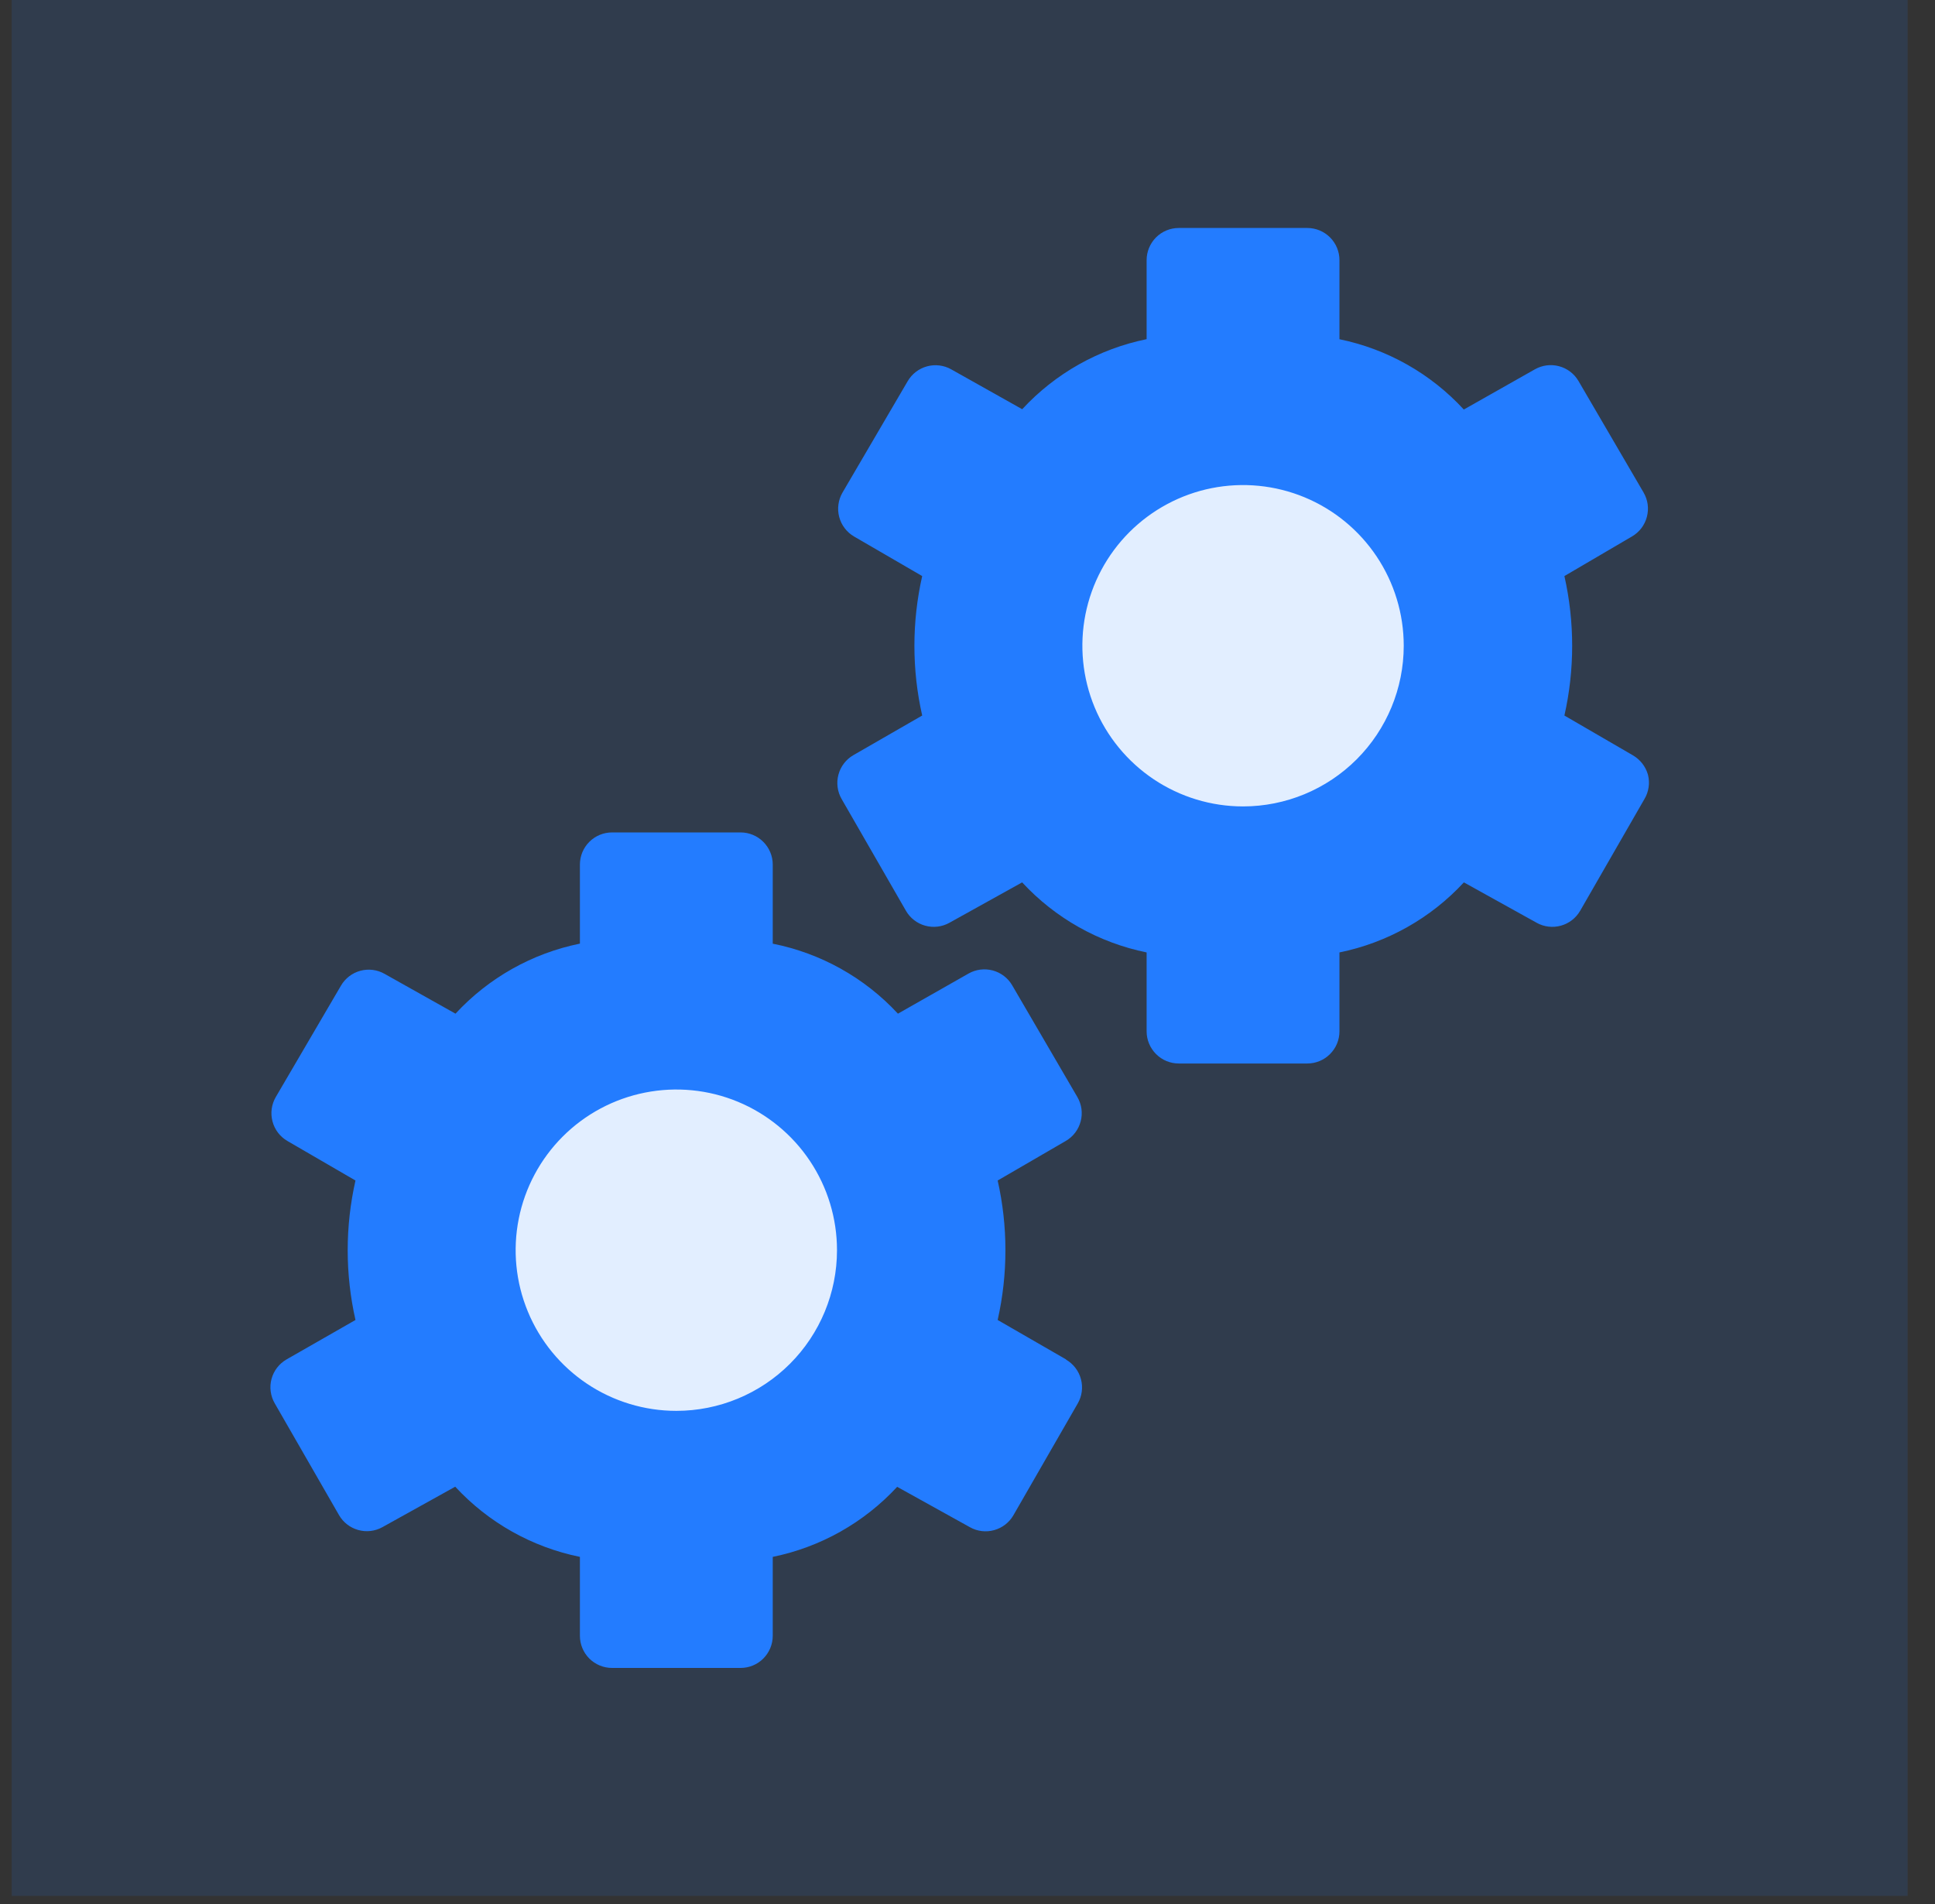
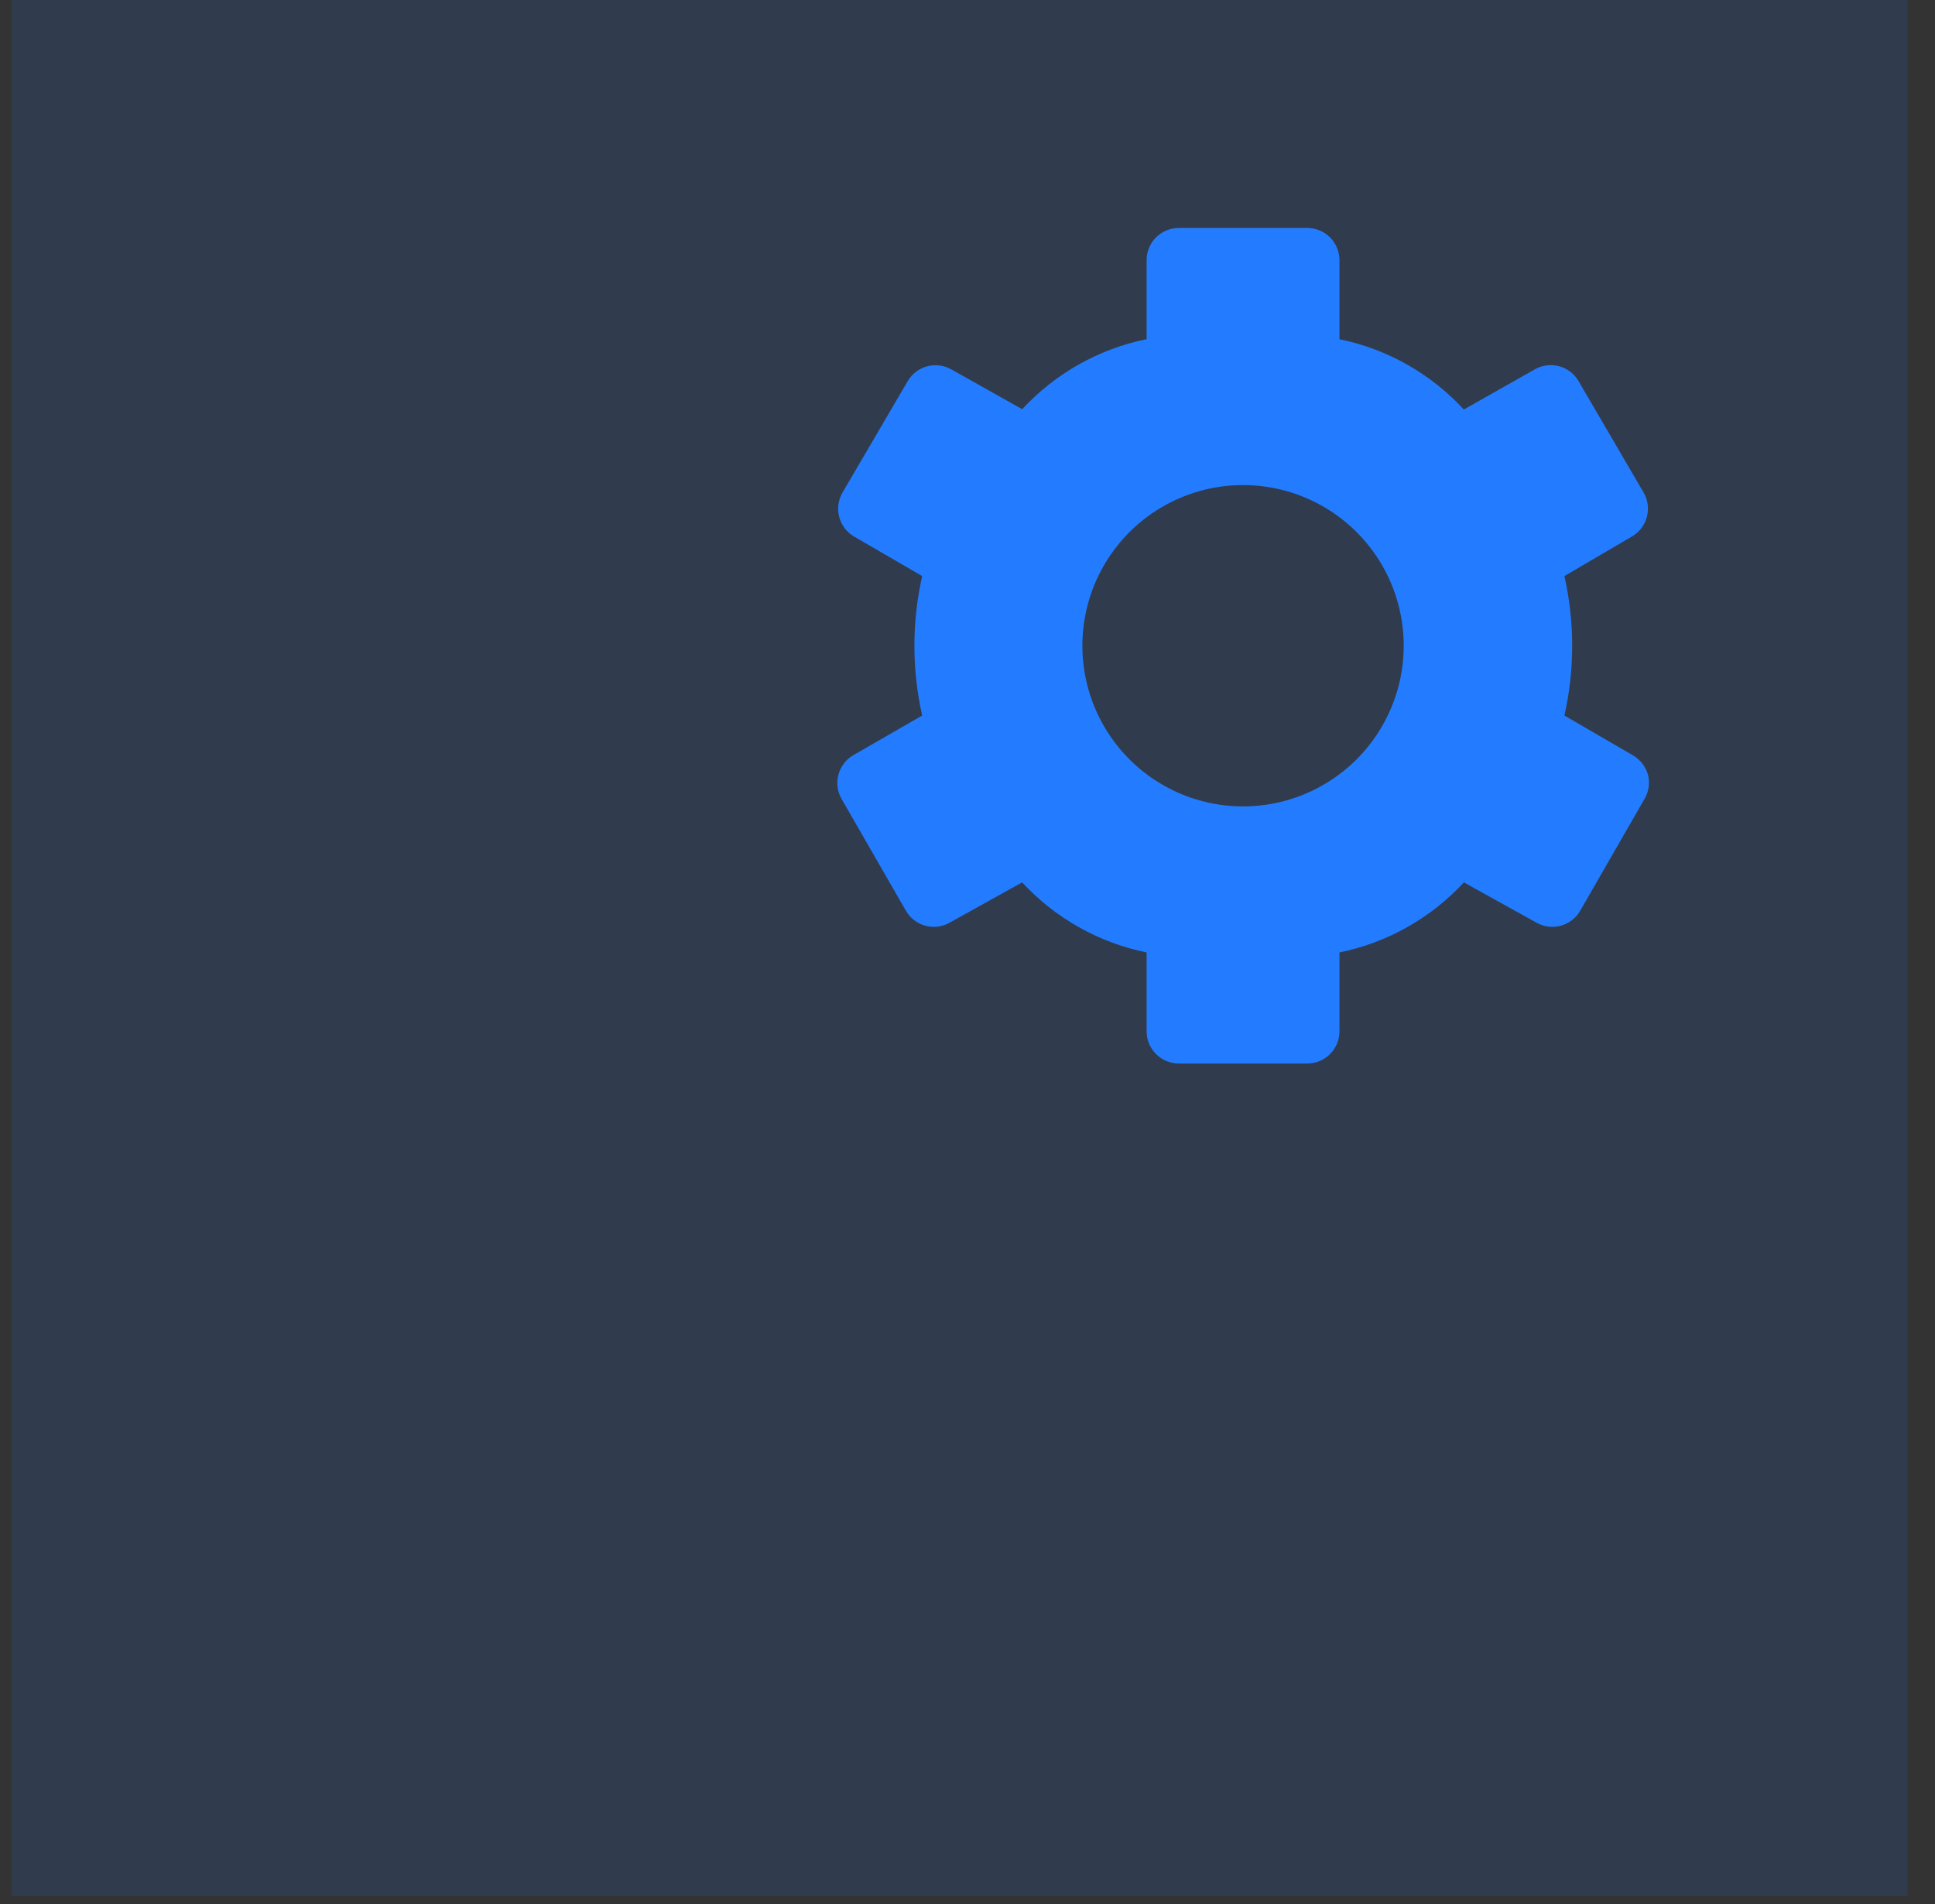
<svg xmlns="http://www.w3.org/2000/svg" width="63" height="62" viewBox="0 0 63 62" fill="none">
  <rect x="0" y="0" width="63" height="62" fill="#333333" stroke="none" />
-   <circle cx="39.691" cy="21.024" r="6.545" fill="white" />
-   <circle cx="22.016" cy="40.036" r="6.545" fill="white" />
  <path d="M53.654 25.222C53.579 24.958 53.404 24.733 53.167 24.594L50.934 23.297C51.271 21.802 51.271 20.251 50.934 18.756L53.133 17.467C53.252 17.398 53.356 17.306 53.44 17.197C53.523 17.087 53.584 16.963 53.619 16.83C53.654 16.697 53.663 16.558 53.645 16.422C53.626 16.286 53.581 16.155 53.512 16.036L51.39 12.401C51.25 12.165 51.023 11.993 50.757 11.923C50.492 11.853 50.21 11.89 49.971 12.026L47.659 13.334C46.584 12.165 45.167 11.364 43.61 11.045V8.469C43.61 8.192 43.5 7.926 43.303 7.729C43.107 7.533 42.841 7.423 42.564 7.423H38.379C38.101 7.423 37.835 7.533 37.639 7.729C37.443 7.926 37.332 8.192 37.332 8.469V11.043C35.776 11.36 34.359 12.158 33.281 13.324L30.971 12.026C30.732 11.891 30.448 11.856 30.183 11.928C29.917 12 29.691 12.174 29.552 12.412L27.43 16.038C27.361 16.157 27.316 16.288 27.298 16.424C27.279 16.561 27.288 16.699 27.323 16.832C27.358 16.965 27.419 17.09 27.503 17.199C27.586 17.308 27.69 17.4 27.809 17.469L30.025 18.756C29.687 20.251 29.687 21.802 30.025 23.297L27.786 24.586C27.667 24.654 27.562 24.746 27.479 24.855C27.395 24.964 27.333 25.089 27.298 25.222C27.262 25.355 27.253 25.494 27.271 25.63C27.289 25.767 27.334 25.898 27.403 26.017L29.496 29.654C29.633 29.892 29.858 30.066 30.123 30.139C30.388 30.212 30.67 30.179 30.91 30.045L33.279 28.729C34.358 29.895 35.776 30.693 37.332 31.01V33.58C37.332 33.857 37.443 34.123 37.639 34.319C37.835 34.516 38.101 34.626 38.379 34.626H42.564C42.841 34.626 43.107 34.516 43.303 34.319C43.5 34.123 43.61 33.857 43.61 33.58V31.01C45.166 30.693 46.583 29.895 47.661 28.729L50.032 30.045C50.272 30.179 50.555 30.212 50.819 30.139C51.084 30.066 51.309 29.892 51.447 29.654L53.539 26.017C53.61 25.899 53.656 25.767 53.676 25.631C53.696 25.495 53.688 25.356 53.654 25.222V25.222ZM40.471 26.256C39.437 26.256 38.425 25.949 37.565 25.374C36.705 24.799 36.034 23.982 35.638 23.026C35.242 22.07 35.139 21.018 35.34 20.004C35.542 18.989 36.04 18.057 36.772 17.325C37.504 16.594 38.436 16.095 39.451 15.893C40.465 15.692 41.517 15.795 42.473 16.191C43.429 16.587 44.246 17.258 44.821 18.118C45.396 18.978 45.703 19.99 45.703 21.024C45.703 22.412 45.151 23.742 44.17 24.724C43.189 25.704 41.859 26.256 40.471 26.256Z" fill="#247CFF" />
-   <path d="M34.711 44.262L32.482 42.977C32.819 41.482 32.819 39.931 32.482 38.436L34.698 37.149C34.817 37.08 34.921 36.989 35.005 36.879C35.088 36.77 35.149 36.645 35.184 36.512C35.22 36.379 35.228 36.241 35.21 36.104C35.191 35.968 35.146 35.837 35.077 35.718L32.955 32.081C32.817 31.843 32.59 31.67 32.325 31.598C32.059 31.526 31.776 31.561 31.537 31.696L29.235 33.004C28.151 31.833 26.724 31.036 25.159 30.725V28.149C25.159 27.872 25.048 27.606 24.852 27.41C24.656 27.213 24.39 27.103 24.112 27.103H19.927C19.65 27.103 19.384 27.213 19.187 27.41C18.991 27.606 18.881 27.872 18.881 28.149V30.723C17.325 31.04 15.908 31.838 14.83 33.004L12.52 31.707C12.28 31.571 11.997 31.536 11.731 31.608C11.466 31.68 11.239 31.854 11.101 32.092L8.979 35.718C8.91 35.837 8.865 35.968 8.846 36.104C8.828 36.241 8.837 36.379 8.872 36.512C8.907 36.645 8.968 36.77 9.051 36.879C9.135 36.989 9.239 37.08 9.358 37.149L11.574 38.436C11.236 39.931 11.236 41.482 11.574 42.977L9.328 44.262C9.209 44.331 9.105 44.422 9.021 44.531C8.937 44.64 8.876 44.765 8.84 44.898C8.804 45.031 8.795 45.17 8.814 45.306C8.832 45.443 8.877 45.574 8.946 45.693L11.038 49.33C11.175 49.568 11.401 49.742 11.665 49.815C11.93 49.889 12.213 49.855 12.453 49.721L14.821 48.405C15.902 49.574 17.322 50.373 18.881 50.69V53.26C18.881 53.537 18.991 53.803 19.187 54C19.384 54.196 19.65 54.306 19.927 54.306H24.112C24.39 54.306 24.656 54.196 24.852 54C25.048 53.803 25.159 53.537 25.159 53.26V50.69C26.715 50.373 28.132 49.575 29.21 48.409L31.581 49.725C31.82 49.859 32.103 49.893 32.368 49.819C32.633 49.746 32.858 49.572 32.995 49.334L35.088 45.697C35.157 45.578 35.202 45.447 35.22 45.31C35.238 45.174 35.229 45.035 35.193 44.902C35.158 44.769 35.096 44.645 35.012 44.535C34.928 44.426 34.824 44.335 34.705 44.266L34.711 44.262ZM22.02 45.936C20.985 45.936 19.974 45.629 19.113 45.054C18.253 44.479 17.582 43.662 17.187 42.706C16.791 41.751 16.687 40.699 16.889 39.684C17.091 38.669 17.589 37.737 18.321 37.005C19.052 36.274 19.984 35.776 20.999 35.574C22.014 35.372 23.066 35.475 24.022 35.871C24.977 36.267 25.795 36.938 26.369 37.798C26.944 38.658 27.251 39.67 27.251 40.705C27.251 42.092 26.7 43.423 25.719 44.404C24.738 45.385 23.407 45.936 22.02 45.936V45.936Z" fill="#247CFF" />
  <rect opacity="0.13" x="0.381" width="61.728" height="61.728" fill="#247CFF" />
</svg>